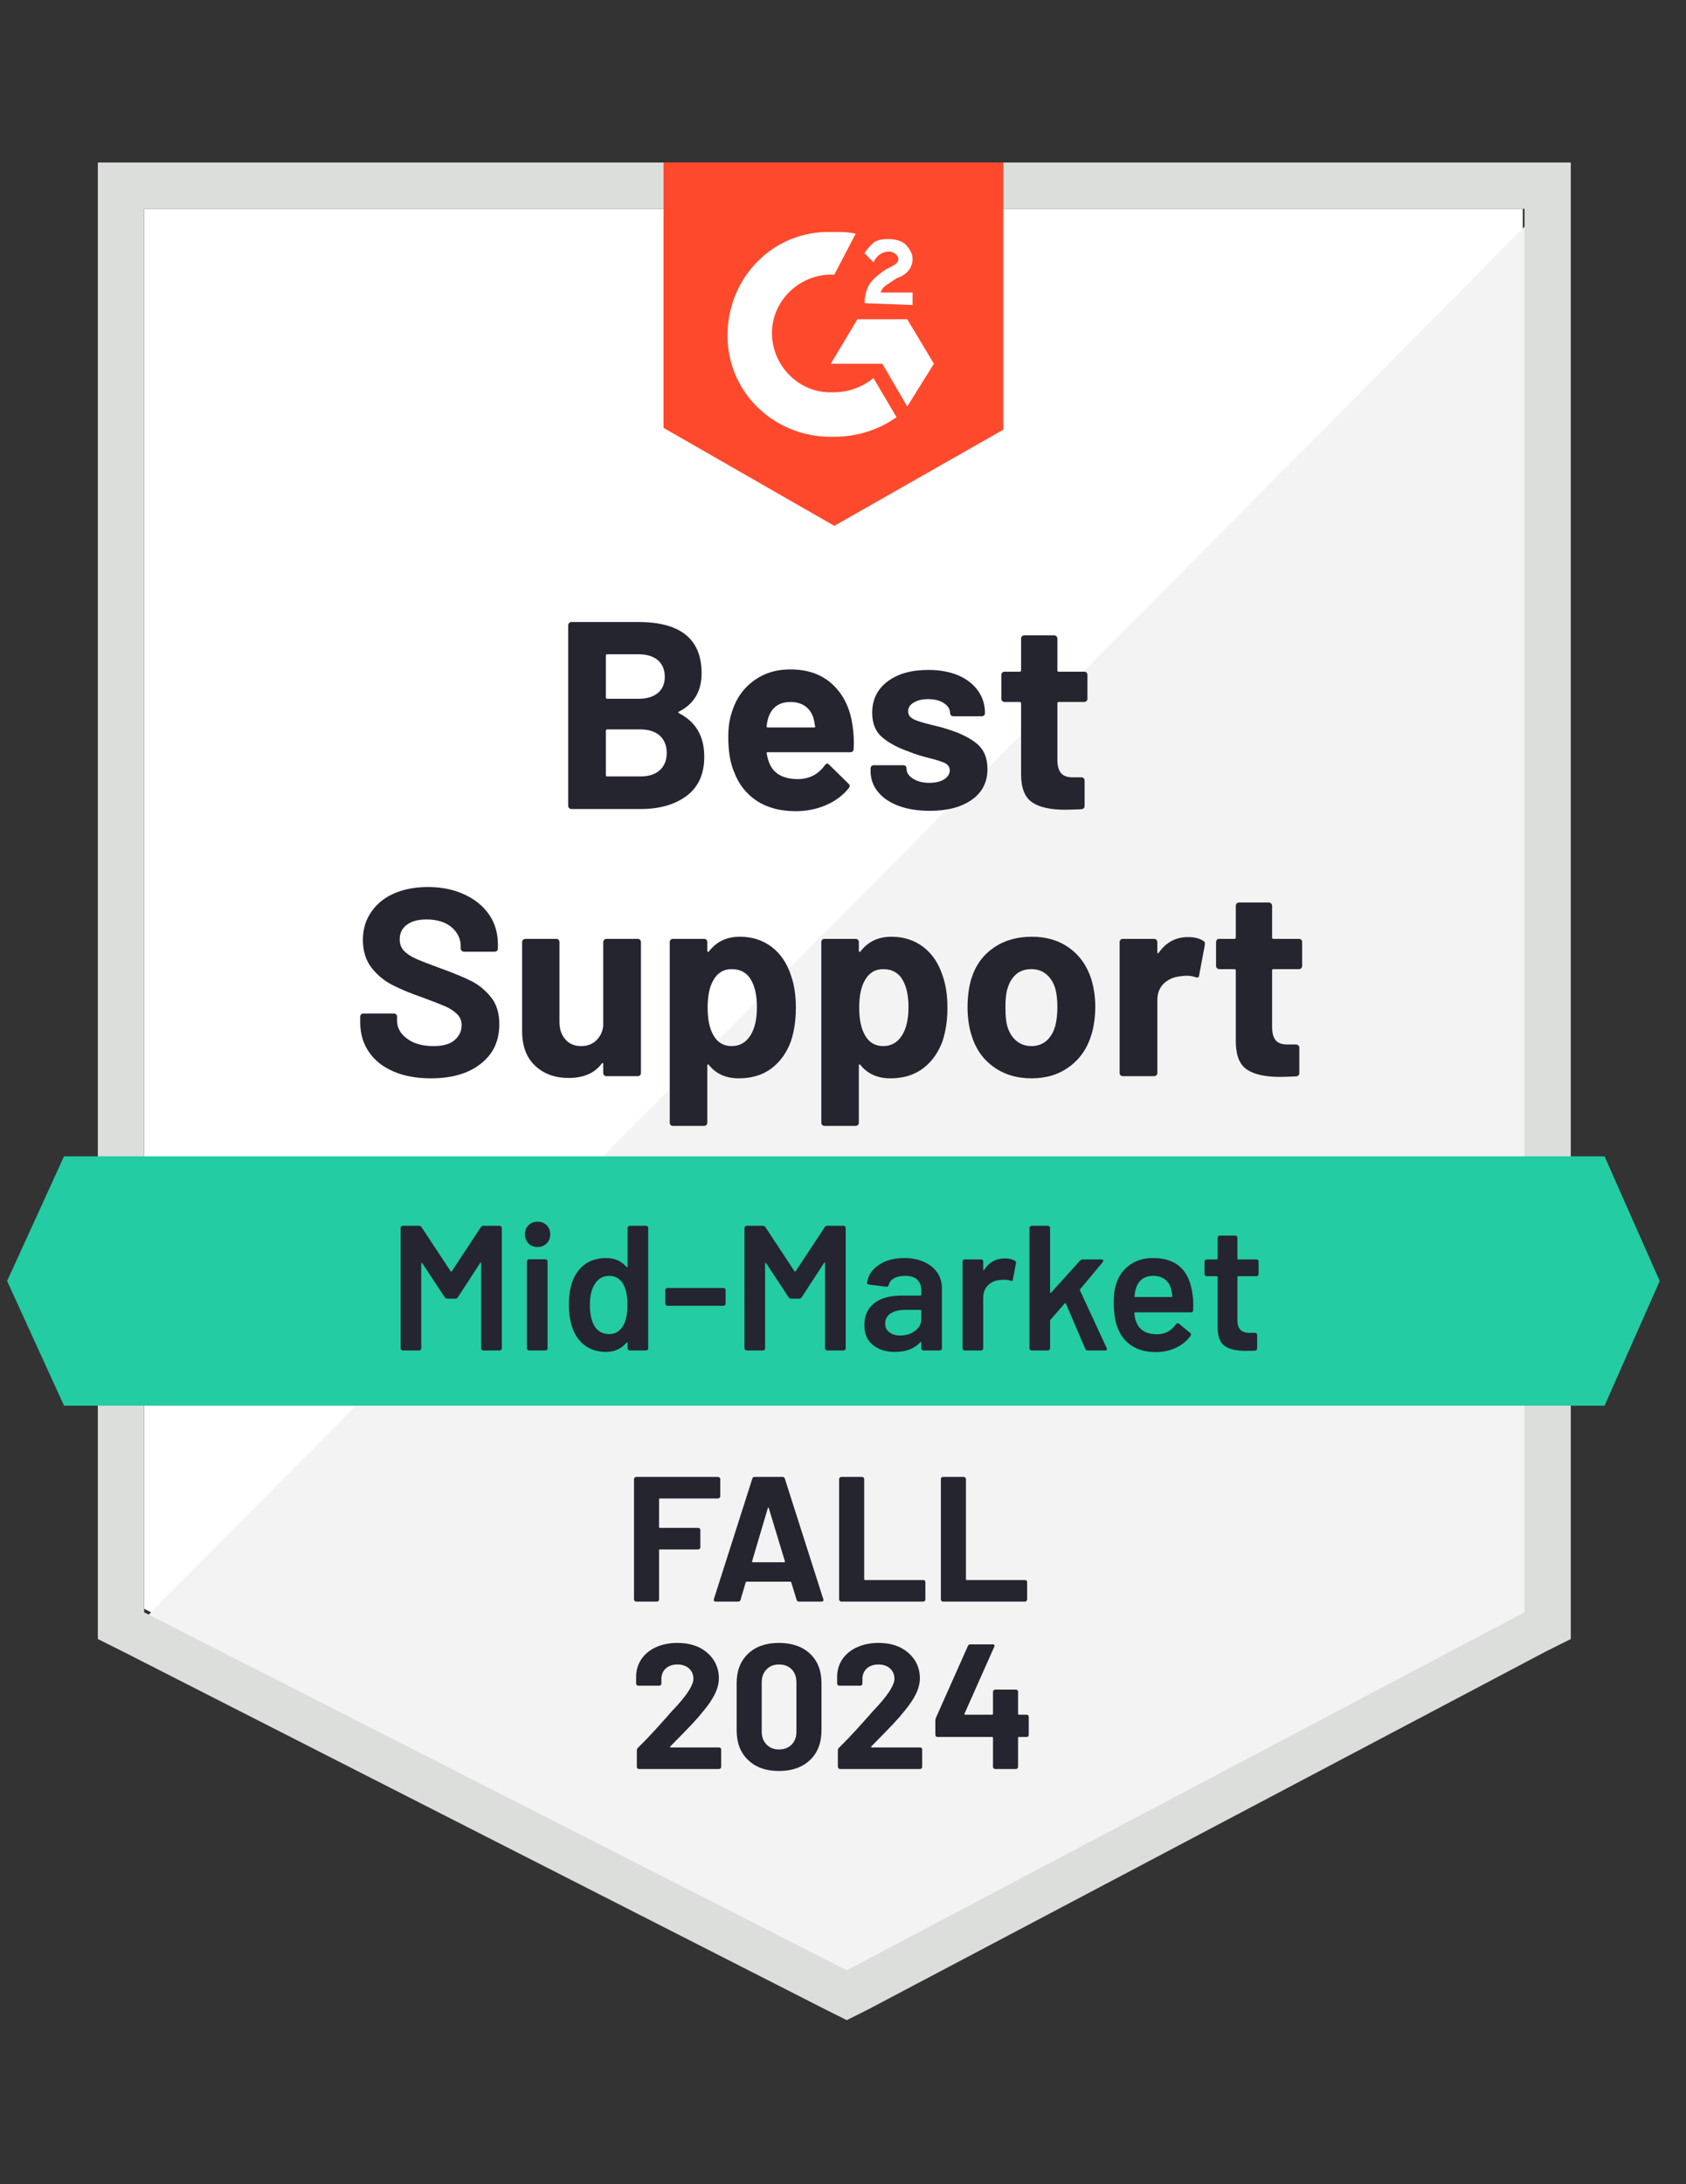
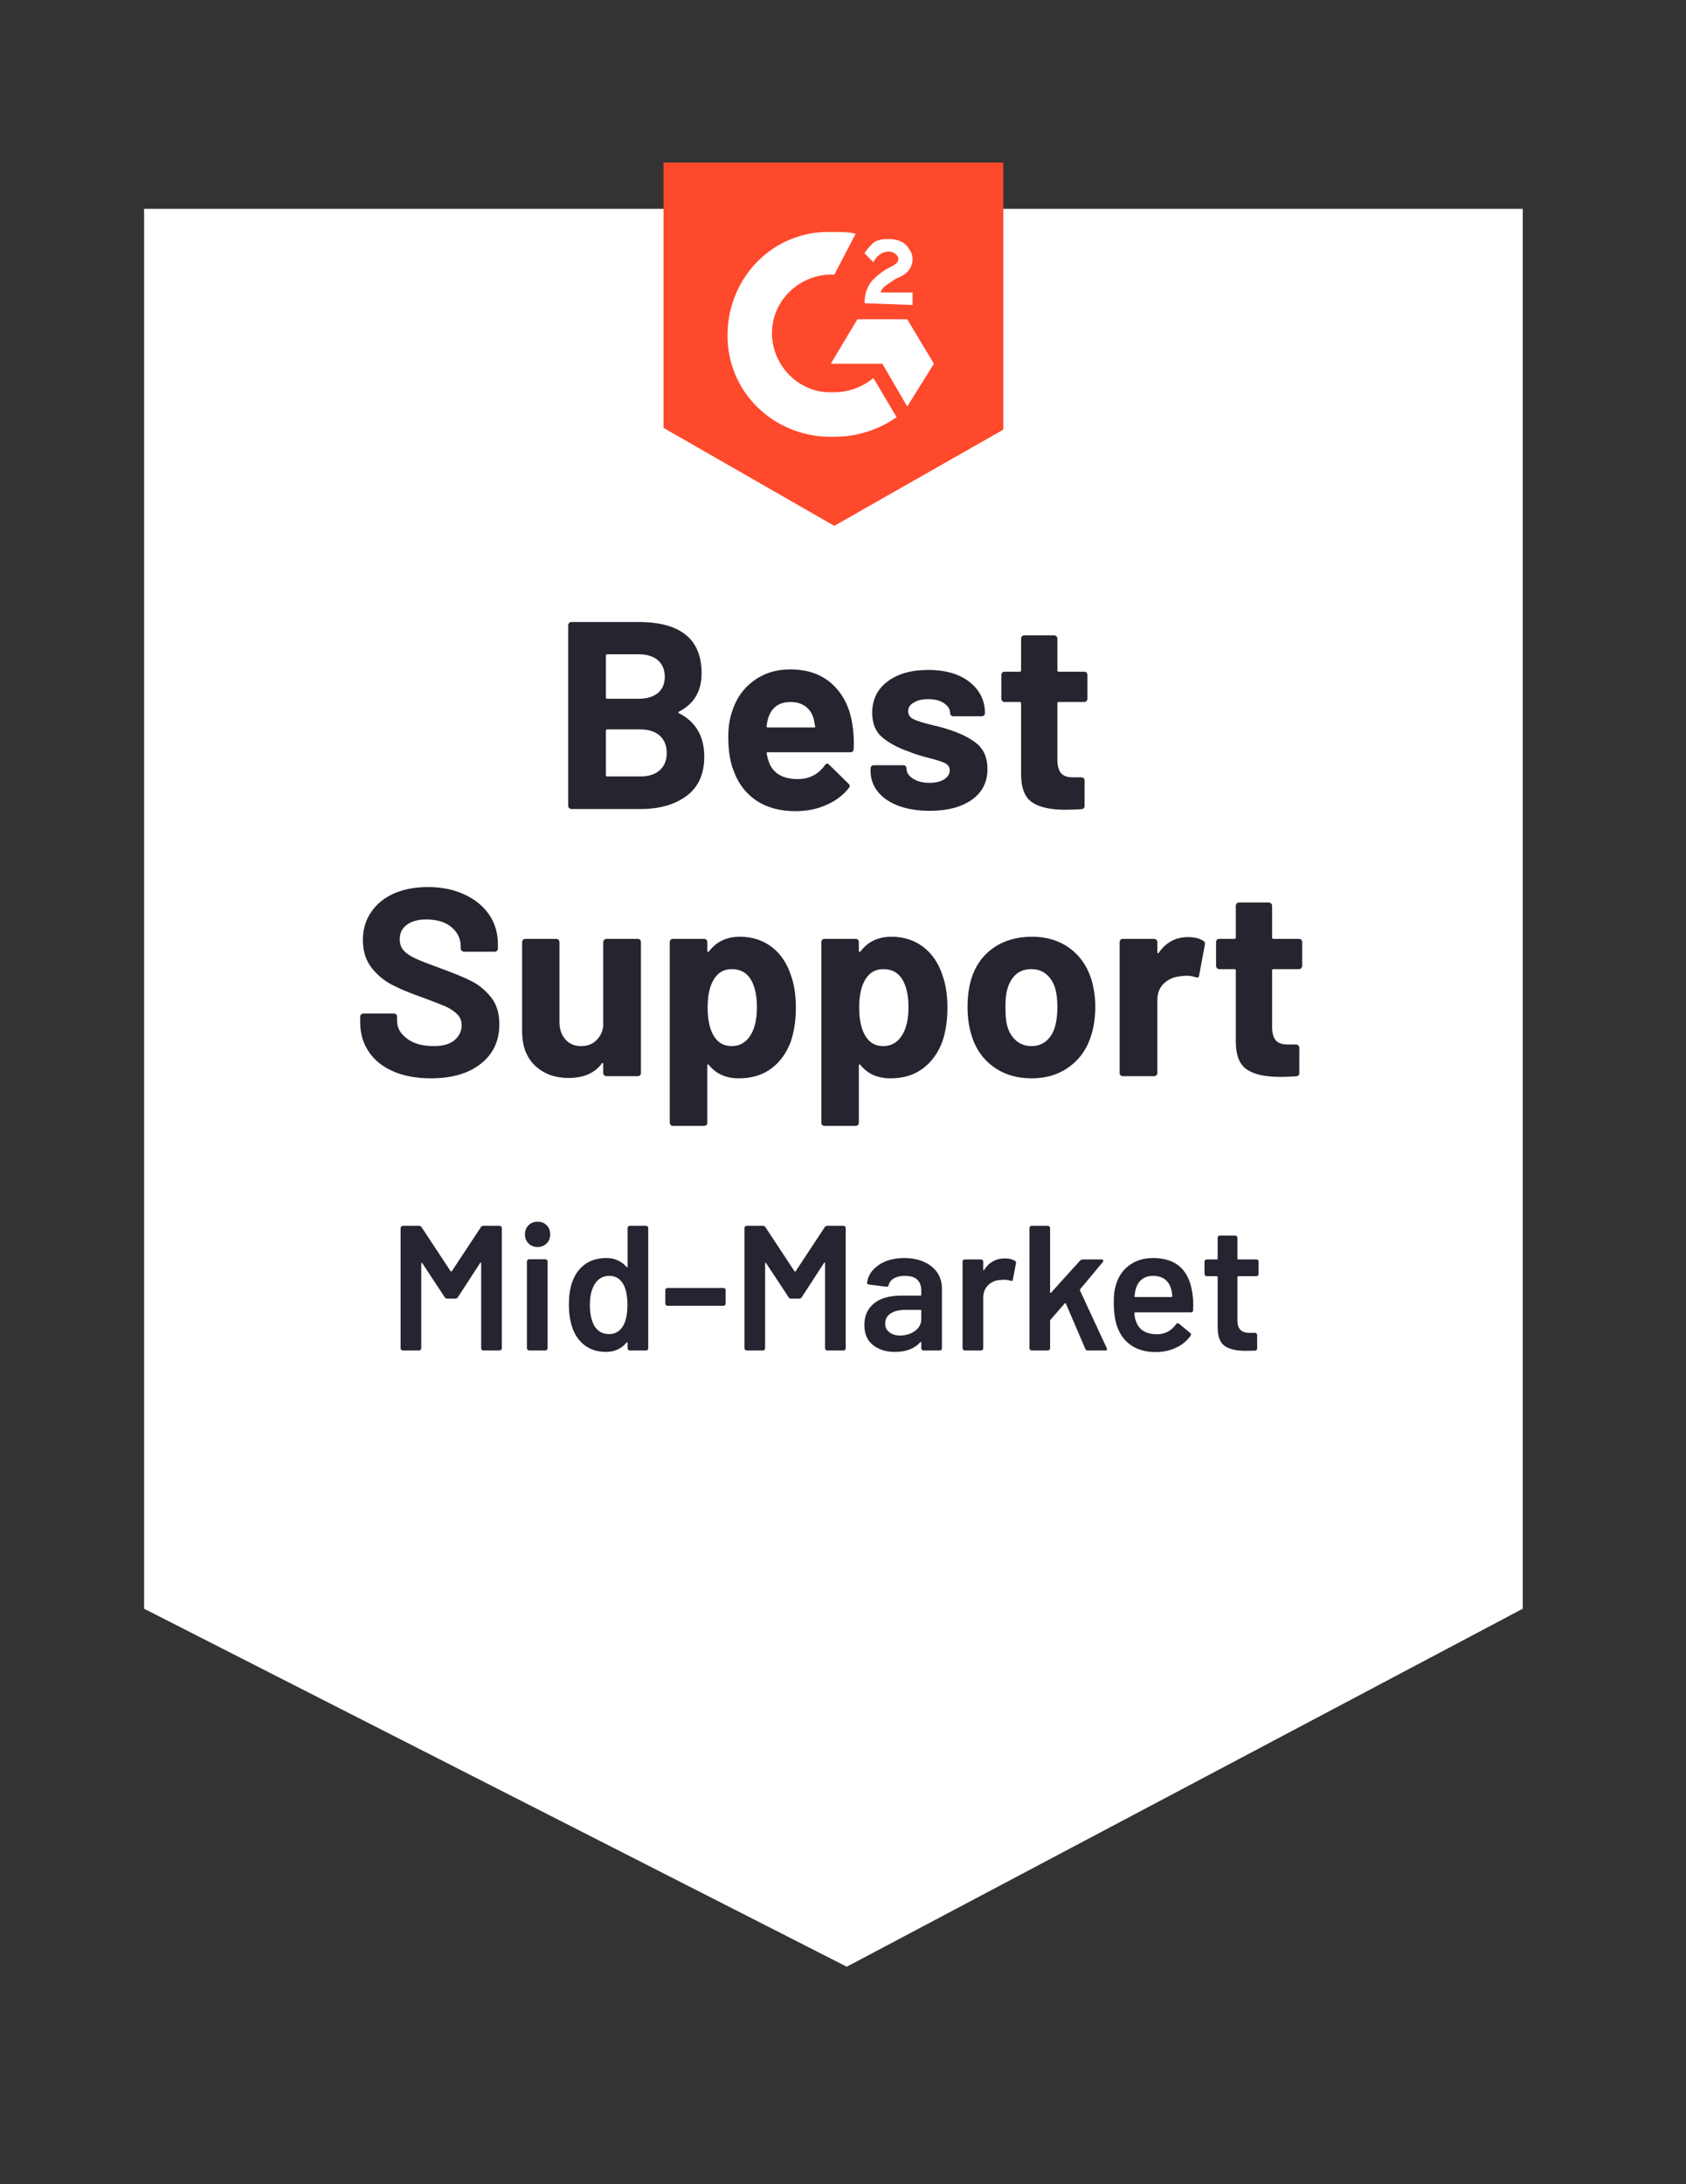
<svg xmlns="http://www.w3.org/2000/svg" width="105" height="136" viewBox="0 0 105 136" fill="none">
  <rect x="0" y="0" width="105" height="136" fill="#333333" stroke="none" />
  <path d="M8.974 100.174L52.734 122.466L94.833 100.174V13.003H8.974V100.174Z" fill="white" />
-   <path d="M95.719 13.335L8.087 101.727L53.509 124.241L95.719 102.614V13.335Z" fill="#F2F3F2" />
-   <path d="M6.093 42.06V102.06L7.644 102.836L51.404 125.128L52.734 125.793L54.063 125.128L96.273 102.836L97.824 102.06V10.119H6.093V42.06ZM8.973 100.396V13.003H94.943V100.396L52.734 122.688L8.973 100.396Z" fill="#DCDEDC" />
  <path d="M51.958 14.444C52.401 14.444 52.844 14.444 53.288 14.555L51.958 17.106C49.964 16.995 48.191 18.548 48.081 20.544C47.97 22.541 49.521 24.315 51.515 24.426H51.958C52.844 24.426 53.731 24.093 54.395 23.539L55.836 25.979C54.728 26.755 53.398 27.198 51.958 27.198C48.413 27.309 45.422 24.648 45.311 21.099C45.2 17.55 47.859 14.555 51.404 14.444H51.958ZM56.5 19.879L58.162 22.651L56.5 25.313L54.949 22.651H51.737L53.398 19.879H56.5ZM53.842 18.881C53.842 18.437 53.952 17.993 54.174 17.661C54.395 17.328 54.839 16.995 55.171 16.773L55.392 16.663C55.836 16.441 55.946 16.33 55.946 16.108C55.946 15.886 55.614 15.664 55.392 15.664C54.949 15.664 54.617 15.886 54.395 16.33L53.842 15.775C53.952 15.553 54.174 15.332 54.395 15.11C54.728 14.888 55.06 14.888 55.392 14.888C55.725 14.888 56.168 14.999 56.39 15.221C56.611 15.443 56.833 15.775 56.833 16.108C56.833 16.663 56.5 17.106 55.836 17.328L55.503 17.55C55.171 17.772 54.949 17.883 54.839 18.215H56.833V18.992L53.842 18.881ZM51.958 32.744L62.483 26.755V10.119H41.323V26.644L51.958 32.744Z" fill="#FF492C" />
-   <path d="M99.928 72.004H3.988L0.443 79.767L3.988 87.531H99.928L103.363 79.767L99.928 72.004Z" fill="#23CCA2" />
  <path d="M26.832 67.147C25.946 67.147 25.174 67.006 24.517 66.725C23.845 66.437 23.331 66.03 22.977 65.505C22.615 64.98 22.434 64.37 22.434 63.675V63.309C22.434 63.25 22.452 63.202 22.489 63.165C22.534 63.128 22.582 63.11 22.633 63.11H24.528C24.579 63.11 24.628 63.128 24.672 63.165C24.709 63.202 24.727 63.25 24.727 63.309V63.553C24.727 63.997 24.934 64.37 25.348 64.673C25.754 64.984 26.308 65.139 27.009 65.139C27.593 65.139 28.029 65.013 28.317 64.762C28.605 64.511 28.749 64.204 28.749 63.842C28.749 63.568 28.66 63.343 28.483 63.165C28.306 62.98 28.066 62.818 27.763 62.677C27.453 62.544 26.969 62.355 26.311 62.111C25.566 61.853 24.934 61.59 24.417 61.324C23.907 61.058 23.475 60.696 23.121 60.237C22.774 59.779 22.6 59.209 22.6 58.529C22.6 57.864 22.774 57.283 23.121 56.788C23.461 56.285 23.933 55.901 24.539 55.635C25.152 55.368 25.857 55.235 26.655 55.235C27.497 55.235 28.247 55.387 28.904 55.69C29.561 55.986 30.078 56.404 30.455 56.943C30.824 57.476 31.009 58.1 31.009 58.818V59.062C31.009 59.121 30.99 59.169 30.953 59.206C30.909 59.243 30.861 59.261 30.809 59.261H28.904C28.845 59.261 28.797 59.243 28.76 59.206C28.715 59.169 28.693 59.121 28.693 59.062V58.928C28.693 58.463 28.505 58.067 28.128 57.742C27.744 57.416 27.22 57.254 26.555 57.254C26.031 57.254 25.625 57.365 25.337 57.587C25.041 57.801 24.893 58.104 24.893 58.496C24.893 58.777 24.978 59.01 25.148 59.195C25.326 59.387 25.58 59.557 25.913 59.705C26.252 59.853 26.777 60.056 27.486 60.315C28.276 60.603 28.893 60.858 29.336 61.08C29.786 61.302 30.193 61.631 30.555 62.067C30.916 62.503 31.097 63.073 31.097 63.775C31.097 64.818 30.713 65.638 29.945 66.237C29.184 66.843 28.147 67.147 26.832 67.147ZM37.567 58.662C37.567 58.611 37.59 58.562 37.634 58.518C37.671 58.481 37.715 58.463 37.767 58.463H39.717C39.768 58.463 39.816 58.481 39.861 58.518C39.898 58.562 39.916 58.611 39.916 58.662V66.814C39.916 66.873 39.898 66.921 39.861 66.958C39.816 66.995 39.768 67.013 39.717 67.013H37.767C37.715 67.013 37.671 66.995 37.634 66.958C37.59 66.921 37.567 66.873 37.567 66.814V66.248C37.567 66.219 37.556 66.2 37.534 66.193C37.512 66.185 37.49 66.2 37.468 66.237C37.025 66.829 36.338 67.124 35.407 67.124C34.565 67.124 33.874 66.873 33.335 66.37C32.789 65.86 32.516 65.143 32.516 64.219V58.662C32.516 58.611 32.538 58.562 32.582 58.518C32.619 58.481 32.663 58.463 32.715 58.463H34.643C34.702 58.463 34.75 58.481 34.787 58.518C34.824 58.562 34.842 58.611 34.842 58.662V63.642C34.842 64.086 34.964 64.444 35.208 64.718C35.444 64.999 35.773 65.139 36.194 65.139C36.57 65.139 36.88 65.025 37.124 64.795C37.368 64.566 37.516 64.27 37.567 63.908V58.662ZM49.266 60.758C49.466 61.32 49.565 61.986 49.565 62.755C49.565 63.524 49.462 64.219 49.255 64.84C48.997 65.549 48.594 66.112 48.048 66.525C47.501 66.94 46.822 67.147 46.009 67.147C45.212 67.147 44.591 66.869 44.148 66.315C44.126 66.285 44.104 66.274 44.081 66.281C44.059 66.289 44.048 66.311 44.048 66.348V69.908C44.048 69.967 44.03 70.015 43.993 70.052C43.956 70.089 43.908 70.108 43.849 70.108H41.91C41.851 70.108 41.803 70.089 41.766 70.052C41.729 70.015 41.711 69.967 41.711 69.908V58.662C41.711 58.611 41.729 58.562 41.766 58.518C41.803 58.481 41.851 58.463 41.91 58.463H43.849C43.908 58.463 43.956 58.481 43.993 58.518C44.03 58.562 44.048 58.611 44.048 58.662V59.206C44.048 59.243 44.059 59.265 44.081 59.272C44.104 59.28 44.126 59.272 44.148 59.25C44.613 58.636 45.256 58.33 46.076 58.33C46.844 58.33 47.508 58.544 48.07 58.973C48.624 59.402 49.023 59.997 49.266 60.758ZM46.729 64.485C47.003 64.056 47.139 63.468 47.139 62.721C47.139 62.026 47.025 61.472 46.796 61.058C46.537 60.585 46.127 60.348 45.566 60.348C45.056 60.348 44.672 60.585 44.414 61.058C44.185 61.457 44.07 62.019 44.07 62.744C44.07 63.483 44.192 64.06 44.436 64.474C44.687 64.917 45.064 65.139 45.566 65.139C46.061 65.139 46.449 64.921 46.729 64.485ZM58.705 60.758C58.905 61.32 59.004 61.986 59.004 62.755C59.004 63.524 58.901 64.219 58.694 64.84C58.436 65.549 58.033 66.112 57.487 66.525C56.94 66.94 56.261 67.147 55.448 67.147C54.651 67.147 54.03 66.869 53.587 66.315C53.565 66.285 53.543 66.274 53.52 66.281C53.498 66.289 53.487 66.311 53.487 66.348V69.908C53.487 69.967 53.469 70.015 53.432 70.052C53.395 70.089 53.347 70.108 53.288 70.108H51.349C51.29 70.108 51.242 70.089 51.205 70.052C51.168 70.015 51.15 69.967 51.15 69.908V58.662C51.15 58.611 51.168 58.562 51.205 58.518C51.242 58.481 51.29 58.463 51.349 58.463H53.288C53.347 58.463 53.395 58.481 53.432 58.518C53.469 58.562 53.487 58.611 53.487 58.662V59.206C53.487 59.243 53.498 59.265 53.52 59.272C53.543 59.28 53.565 59.272 53.587 59.25C54.052 58.636 54.695 58.33 55.515 58.33C56.283 58.33 56.947 58.544 57.509 58.973C58.063 59.402 58.462 59.997 58.705 60.758ZM56.168 64.485C56.441 64.056 56.578 63.468 56.578 62.721C56.578 62.026 56.464 61.472 56.235 61.058C55.976 60.585 55.566 60.348 55.005 60.348C54.495 60.348 54.111 60.585 53.853 61.058C53.624 61.457 53.509 62.019 53.509 62.744C53.509 63.483 53.631 64.06 53.875 64.474C54.126 64.917 54.503 65.139 55.005 65.139C55.5 65.139 55.888 64.921 56.168 64.485ZM64.245 67.147C63.314 67.147 62.516 66.903 61.852 66.415C61.187 65.927 60.733 65.261 60.489 64.418C60.334 63.901 60.256 63.335 60.256 62.721C60.256 62.071 60.334 61.483 60.489 60.958C60.74 60.137 61.198 59.494 61.863 59.028C62.527 58.562 63.329 58.33 64.267 58.33C65.168 58.33 65.94 58.559 66.582 59.017C67.232 59.483 67.69 60.126 67.956 60.947C68.126 61.502 68.211 62.082 68.211 62.688C68.211 63.287 68.137 63.849 67.989 64.374C67.738 65.239 67.284 65.915 66.626 66.403C65.969 66.899 65.175 67.147 64.245 67.147ZM64.245 65.139C64.606 65.139 64.917 65.028 65.175 64.806C65.426 64.585 65.607 64.278 65.718 63.886C65.807 63.531 65.851 63.143 65.851 62.721C65.851 62.256 65.807 61.864 65.718 61.546C65.6 61.169 65.412 60.873 65.153 60.659C64.902 60.452 64.595 60.348 64.234 60.348C63.849 60.348 63.535 60.452 63.292 60.659C63.041 60.873 62.86 61.169 62.749 61.546C62.66 61.805 62.616 62.197 62.616 62.721C62.616 63.224 62.653 63.612 62.727 63.886C62.838 64.278 63.026 64.585 63.292 64.806C63.55 65.028 63.868 65.139 64.245 65.139ZM73.983 58.352C74.381 58.352 74.699 58.429 74.935 58.585C75.024 58.629 75.057 58.71 75.035 58.829L74.681 60.725C74.673 60.858 74.596 60.899 74.448 60.847C74.285 60.788 74.093 60.758 73.872 60.758C73.776 60.758 73.654 60.77 73.506 60.792C73.107 60.829 72.768 60.977 72.487 61.235C72.214 61.494 72.077 61.842 72.077 62.278V66.814C72.077 66.873 72.055 66.921 72.011 66.958C71.974 66.995 71.929 67.013 71.878 67.013H69.928C69.876 67.013 69.828 66.995 69.784 66.958C69.747 66.921 69.728 66.873 69.728 66.814V58.662C69.728 58.611 69.747 58.562 69.784 58.518C69.828 58.481 69.876 58.463 69.928 58.463H71.878C71.929 58.463 71.974 58.481 72.011 58.518C72.055 58.562 72.077 58.611 72.077 58.662V59.294C72.077 59.324 72.088 59.346 72.11 59.361C72.132 59.376 72.147 59.368 72.155 59.339C72.613 58.681 73.222 58.352 73.983 58.352ZM81.095 60.148C81.095 60.2 81.077 60.245 81.04 60.282C81.003 60.326 80.955 60.348 80.896 60.348H79.3C79.249 60.348 79.223 60.374 79.223 60.426V63.953C79.223 64.315 79.297 64.588 79.444 64.773C79.592 64.951 79.832 65.039 80.165 65.039H80.718C80.77 65.039 80.814 65.058 80.851 65.095C80.896 65.132 80.918 65.18 80.918 65.239V66.814C80.918 66.94 80.851 67.01 80.718 67.025C80.253 67.047 79.921 67.058 79.721 67.058C78.798 67.058 78.111 66.906 77.661 66.603C77.203 66.3 76.97 65.727 76.963 64.884V60.426C76.963 60.374 76.933 60.348 76.874 60.348H75.932C75.873 60.348 75.825 60.326 75.788 60.282C75.751 60.245 75.733 60.2 75.733 60.148V58.662C75.733 58.611 75.751 58.562 75.788 58.518C75.825 58.481 75.873 58.463 75.932 58.463H76.874C76.933 58.463 76.963 58.433 76.963 58.374V56.4C76.963 56.348 76.981 56.3 77.018 56.256C77.055 56.219 77.103 56.2 77.162 56.2H79.023C79.075 56.2 79.119 56.219 79.156 56.256C79.201 56.3 79.223 56.348 79.223 56.4V58.374C79.223 58.433 79.249 58.463 79.3 58.463H80.896C80.955 58.463 81.003 58.481 81.04 58.518C81.077 58.562 81.095 58.611 81.095 58.662V60.148ZM42.287 44.311C42.22 44.341 42.22 44.374 42.287 44.411C43.336 44.951 43.86 45.853 43.86 47.117C43.86 48.197 43.494 49.01 42.763 49.557C42.032 50.104 41.075 50.378 39.894 50.378H35.584C35.532 50.378 35.488 50.359 35.451 50.322C35.407 50.285 35.385 50.237 35.385 50.178V38.932C35.385 38.88 35.407 38.833 35.451 38.788C35.488 38.751 35.532 38.733 35.584 38.733H39.761C42.383 38.733 43.694 39.797 43.694 41.927C43.694 43.036 43.225 43.831 42.287 44.311ZM37.811 40.74C37.759 40.74 37.733 40.77 37.733 40.829V43.424C37.733 43.483 37.759 43.513 37.811 43.513H39.761C40.278 43.513 40.684 43.391 40.98 43.147C41.26 42.903 41.401 42.57 41.401 42.148C41.401 41.712 41.26 41.368 40.98 41.117C40.684 40.866 40.278 40.74 39.761 40.74H37.811ZM39.894 48.348C40.403 48.348 40.802 48.219 41.09 47.96C41.378 47.701 41.522 47.343 41.522 46.884C41.522 46.433 41.378 46.075 41.09 45.808C40.802 45.55 40.396 45.42 39.872 45.42H37.811C37.759 45.42 37.733 45.45 37.733 45.509V48.259C37.733 48.319 37.759 48.348 37.811 48.348H39.894ZM53.099 45.221C53.166 45.642 53.188 46.112 53.166 46.629C53.159 46.77 53.088 46.84 52.956 46.84H47.815C47.748 46.84 47.726 46.866 47.748 46.917C47.785 47.139 47.848 47.361 47.937 47.583C48.225 48.204 48.812 48.514 49.698 48.514C50.407 48.507 50.965 48.219 51.371 47.649C51.416 47.583 51.467 47.55 51.526 47.55C51.556 47.55 51.593 47.572 51.637 47.616L52.834 48.792C52.893 48.851 52.922 48.903 52.922 48.947C52.922 48.969 52.9 49.014 52.856 49.08C52.486 49.538 52.014 49.89 51.438 50.134C50.869 50.385 50.237 50.511 49.543 50.511C48.59 50.511 47.785 50.296 47.128 49.868C46.471 49.431 45.998 48.825 45.71 48.049C45.474 47.494 45.355 46.77 45.355 45.875C45.355 45.261 45.441 44.721 45.61 44.256C45.861 43.472 46.308 42.847 46.951 42.381C47.586 41.916 48.339 41.683 49.211 41.683C50.319 41.683 51.209 42.004 51.881 42.648C52.553 43.291 52.959 44.148 53.099 45.221ZM49.233 43.712C48.531 43.712 48.07 44.038 47.848 44.688C47.804 44.836 47.767 45.014 47.737 45.221C47.737 45.272 47.763 45.298 47.815 45.298H50.695C50.762 45.298 50.784 45.272 50.762 45.221C50.703 44.903 50.673 44.747 50.673 44.755C50.577 44.422 50.404 44.163 50.153 43.978C49.901 43.801 49.595 43.712 49.233 43.712ZM57.908 50.489C57.162 50.489 56.512 50.385 55.958 50.178C55.404 49.971 54.975 49.679 54.673 49.302C54.37 48.925 54.218 48.496 54.218 48.015V47.849C54.218 47.797 54.237 47.749 54.274 47.705C54.311 47.668 54.359 47.649 54.418 47.649H56.257C56.316 47.649 56.364 47.668 56.401 47.705C56.438 47.749 56.456 47.797 56.456 47.849V47.86C56.456 48.112 56.593 48.322 56.866 48.492C57.139 48.662 57.479 48.747 57.885 48.747C58.262 48.747 58.569 48.673 58.805 48.526C59.034 48.37 59.148 48.185 59.148 47.971C59.148 47.771 59.049 47.62 58.849 47.516C58.65 47.42 58.325 47.317 57.874 47.206C57.35 47.073 56.94 46.943 56.645 46.818C55.936 46.574 55.371 46.274 54.95 45.919C54.529 45.564 54.318 45.054 54.318 44.389C54.318 43.568 54.636 42.917 55.271 42.437C55.906 41.956 56.752 41.716 57.808 41.716C58.517 41.716 59.137 41.827 59.669 42.049C60.201 42.278 60.614 42.6 60.91 43.014C61.198 43.42 61.342 43.886 61.342 44.411C61.342 44.463 61.324 44.507 61.286 44.544C61.25 44.581 61.202 44.6 61.142 44.6H59.37C59.311 44.6 59.263 44.581 59.226 44.544C59.189 44.507 59.17 44.463 59.17 44.411C59.17 44.167 59.045 43.96 58.794 43.79C58.543 43.62 58.214 43.535 57.808 43.535C57.439 43.535 57.139 43.605 56.91 43.746C56.674 43.879 56.556 44.06 56.556 44.289C56.556 44.511 56.67 44.677 56.899 44.788C57.128 44.899 57.509 45.017 58.041 45.143C58.159 45.173 58.295 45.206 58.45 45.243C58.605 45.28 58.772 45.328 58.949 45.387C59.739 45.624 60.36 45.923 60.81 46.285C61.268 46.655 61.497 47.187 61.497 47.882C61.497 48.703 61.172 49.343 60.522 49.801C59.872 50.259 59.001 50.489 57.908 50.489ZM67.723 43.513C67.723 43.564 67.705 43.609 67.668 43.646C67.631 43.69 67.583 43.712 67.524 43.712H65.928C65.877 43.712 65.851 43.738 65.851 43.79V47.317C65.851 47.679 65.925 47.953 66.073 48.137C66.22 48.315 66.464 48.404 66.804 48.404H67.347C67.398 48.404 67.446 48.422 67.491 48.459C67.528 48.496 67.546 48.544 67.546 48.603V50.178C67.546 50.304 67.48 50.374 67.347 50.389C66.881 50.411 66.549 50.422 66.35 50.422C65.426 50.422 64.739 50.27 64.289 49.967C63.831 49.664 63.598 49.091 63.591 48.248V43.79C63.591 43.738 63.561 43.712 63.502 43.712H62.561C62.502 43.712 62.453 43.69 62.417 43.646C62.38 43.609 62.361 43.564 62.361 43.513V42.027C62.361 41.975 62.38 41.927 62.417 41.882C62.453 41.845 62.502 41.827 62.561 41.827H63.502C63.561 41.827 63.591 41.797 63.591 41.738V39.764C63.591 39.712 63.609 39.664 63.646 39.62C63.683 39.583 63.731 39.565 63.79 39.565H65.651C65.703 39.565 65.751 39.583 65.796 39.62C65.832 39.664 65.851 39.712 65.851 39.764V41.738C65.851 41.797 65.877 41.827 65.928 41.827H67.524C67.583 41.827 67.631 41.845 67.668 41.882C67.705 41.927 67.723 41.975 67.723 42.027V43.513Z" fill="#252530" />
  <path d="M29.945 76.418C29.982 76.359 30.034 76.329 30.1 76.329H31.12C31.157 76.329 31.186 76.344 31.208 76.374C31.238 76.396 31.253 76.426 31.253 76.463V83.96C31.253 83.997 31.238 84.026 31.208 84.049C31.186 84.078 31.157 84.093 31.12 84.093H30.1C30.063 84.093 30.03 84.078 30.001 84.049C29.979 84.026 29.967 83.997 29.967 83.96V78.67C29.967 78.647 29.96 78.633 29.945 78.625C29.923 78.618 29.908 78.625 29.901 78.647L28.516 80.777C28.479 80.836 28.427 80.866 28.361 80.866H27.851C27.785 80.866 27.733 80.836 27.696 80.777L26.3 78.659C26.293 78.636 26.282 78.629 26.267 78.636C26.245 78.644 26.234 78.659 26.234 78.681V83.96C26.234 83.997 26.219 84.026 26.19 84.049C26.167 84.078 26.138 84.093 26.101 84.093H25.082C25.045 84.093 25.015 84.078 24.993 84.049C24.964 84.026 24.949 83.997 24.949 83.96V76.463C24.949 76.426 24.964 76.396 24.993 76.374C25.015 76.344 25.045 76.329 25.082 76.329H26.101C26.167 76.329 26.219 76.359 26.256 76.418L28.062 79.158C28.077 79.172 28.091 79.18 28.106 79.18C28.121 79.18 28.132 79.172 28.139 79.158L29.945 76.418ZM33.479 77.649C33.25 77.649 33.062 77.575 32.914 77.427C32.767 77.28 32.693 77.091 32.693 76.862C32.693 76.633 32.767 76.444 32.914 76.296C33.062 76.148 33.25 76.075 33.479 76.075C33.708 76.075 33.897 76.148 34.044 76.296C34.192 76.444 34.266 76.633 34.266 76.862C34.266 77.091 34.192 77.28 34.044 77.427C33.897 77.575 33.708 77.649 33.479 77.649ZM32.947 84.093C32.911 84.093 32.881 84.078 32.859 84.049C32.829 84.026 32.815 83.997 32.815 83.96V78.548C32.815 78.511 32.829 78.481 32.859 78.459C32.881 78.429 32.911 78.415 32.947 78.415H33.967C34.004 78.415 34.037 78.429 34.066 78.459C34.089 78.481 34.1 78.511 34.1 78.548V83.96C34.1 83.997 34.089 84.026 34.066 84.049C34.037 84.078 34.004 84.093 33.967 84.093H32.947ZM39.085 76.463C39.085 76.426 39.1 76.396 39.129 76.374C39.151 76.344 39.181 76.329 39.218 76.329H40.237C40.274 76.329 40.307 76.344 40.337 76.374C40.359 76.396 40.37 76.426 40.37 76.463V83.96C40.37 83.997 40.359 84.026 40.337 84.049C40.307 84.078 40.274 84.093 40.237 84.093H39.218C39.181 84.093 39.151 84.078 39.129 84.049C39.1 84.026 39.085 83.997 39.085 83.96V83.627C39.085 83.605 39.078 83.59 39.063 83.583C39.048 83.575 39.033 83.583 39.019 83.605C38.694 83.989 38.269 84.182 37.745 84.182C37.22 84.182 36.777 84.045 36.415 83.771C36.053 83.498 35.791 83.117 35.629 82.629C35.496 82.215 35.429 81.753 35.429 81.243C35.429 80.718 35.492 80.267 35.617 79.89C35.78 79.402 36.042 79.021 36.404 78.747C36.766 78.474 37.22 78.337 37.767 78.337C38.276 78.337 38.694 78.522 39.019 78.891C39.033 78.906 39.048 78.914 39.063 78.914C39.078 78.906 39.085 78.891 39.085 78.869V76.463ZM38.819 82.54C38.989 82.237 39.074 81.808 39.074 81.254C39.074 80.677 38.982 80.237 38.797 79.934C38.598 79.609 38.317 79.446 37.955 79.446C37.578 79.446 37.283 79.601 37.069 79.912C36.847 80.237 36.736 80.688 36.736 81.265C36.736 81.782 36.825 82.207 37.002 82.54C37.209 82.895 37.523 83.073 37.944 83.073C38.321 83.073 38.612 82.895 38.819 82.54ZM41.567 81.309C41.53 81.309 41.5 81.298 41.478 81.276C41.449 81.246 41.434 81.213 41.434 81.176V80.333C41.434 80.296 41.449 80.263 41.478 80.233C41.5 80.211 41.53 80.2 41.567 80.2H45.056C45.093 80.2 45.123 80.211 45.145 80.233C45.175 80.263 45.189 80.296 45.189 80.333V81.176C45.189 81.213 45.175 81.246 45.145 81.276C45.123 81.298 45.093 81.309 45.056 81.309H41.567ZM51.36 76.418C51.397 76.359 51.449 76.329 51.515 76.329H52.535C52.571 76.329 52.605 76.344 52.634 76.374C52.656 76.396 52.667 76.426 52.667 76.463V83.96C52.667 83.997 52.656 84.026 52.634 84.049C52.605 84.078 52.571 84.093 52.535 84.093H51.515C51.478 84.093 51.449 84.078 51.427 84.049C51.397 84.026 51.382 83.997 51.382 83.96V78.67C51.382 78.647 51.375 78.633 51.36 78.625C51.338 78.618 51.323 78.625 51.316 78.647L49.931 80.777C49.894 80.836 49.842 80.866 49.776 80.866H49.266C49.2 80.866 49.148 80.836 49.111 80.777L47.715 78.659C47.708 78.636 47.697 78.629 47.682 78.636C47.66 78.644 47.649 78.659 47.649 78.681V83.96C47.649 83.997 47.638 84.026 47.616 84.049C47.586 84.078 47.553 84.093 47.516 84.093H46.497C46.46 84.093 46.43 84.078 46.408 84.049C46.379 84.026 46.364 83.997 46.364 83.96V76.463C46.364 76.426 46.379 76.396 46.408 76.374C46.43 76.344 46.46 76.329 46.497 76.329H47.516C47.582 76.329 47.634 76.359 47.671 76.418L49.477 79.158C49.492 79.172 49.506 79.18 49.521 79.18C49.536 79.18 49.547 79.172 49.554 79.158L51.36 76.418ZM56.323 78.337C56.789 78.337 57.199 78.418 57.553 78.581C57.908 78.744 58.181 78.965 58.373 79.246C58.565 79.535 58.661 79.86 58.661 80.222V83.96C58.661 83.997 58.65 84.026 58.628 84.049C58.598 84.078 58.565 84.093 58.528 84.093H57.509C57.472 84.093 57.442 84.078 57.42 84.049C57.391 84.026 57.376 83.997 57.376 83.96V83.605C57.376 83.583 57.368 83.568 57.354 83.561C57.339 83.561 57.324 83.568 57.309 83.583C56.947 83.982 56.423 84.182 55.736 84.182C55.182 84.182 54.728 84.041 54.373 83.76C54.012 83.479 53.831 83.061 53.831 82.507C53.831 81.93 54.034 81.479 54.44 81.154C54.839 80.836 55.404 80.677 56.135 80.677H57.32C57.357 80.677 57.376 80.659 57.376 80.622V80.355C57.376 80.067 57.291 79.841 57.121 79.679C56.951 79.524 56.696 79.446 56.357 79.446C56.076 79.446 55.851 79.498 55.681 79.601C55.504 79.697 55.393 79.834 55.348 80.012C55.326 80.1 55.275 80.137 55.193 80.123L54.119 79.989C54.082 79.982 54.052 79.971 54.03 79.956C54.001 79.934 53.989 79.908 53.997 79.879C54.056 79.427 54.3 79.058 54.728 78.769C55.149 78.481 55.681 78.337 56.323 78.337ZM56.057 83.161C56.419 83.161 56.73 83.065 56.988 82.873C57.247 82.681 57.376 82.437 57.376 82.141V81.62C57.376 81.583 57.357 81.564 57.32 81.564H56.39C55.998 81.564 55.692 81.638 55.47 81.786C55.241 81.934 55.127 82.145 55.127 82.418C55.127 82.655 55.215 82.836 55.393 82.962C55.563 83.095 55.784 83.161 56.057 83.161ZM62.583 78.359C62.819 78.359 63.026 78.407 63.203 78.503C63.262 78.533 63.284 78.588 63.27 78.67L63.081 79.668C63.074 79.757 63.022 79.782 62.926 79.745C62.815 79.709 62.686 79.69 62.538 79.69C62.442 79.69 62.369 79.694 62.317 79.701C62.007 79.716 61.748 79.823 61.541 80.023C61.334 80.23 61.231 80.496 61.231 80.821V83.96C61.231 83.997 61.22 84.026 61.198 84.049C61.168 84.078 61.135 84.093 61.098 84.093H60.079C60.042 84.093 60.013 84.078 59.99 84.049C59.961 84.026 59.946 83.997 59.946 83.96V78.559C59.946 78.522 59.961 78.489 59.99 78.459C60.013 78.437 60.042 78.426 60.079 78.426H61.098C61.135 78.426 61.168 78.437 61.198 78.459C61.22 78.489 61.231 78.522 61.231 78.559V79.058C61.231 79.087 61.239 79.102 61.253 79.102C61.261 79.11 61.272 79.102 61.286 79.08C61.597 78.599 62.029 78.359 62.583 78.359ZM64.245 84.093C64.208 84.093 64.178 84.078 64.156 84.049C64.126 84.026 64.112 83.997 64.112 83.96V76.463C64.112 76.426 64.126 76.396 64.156 76.374C64.178 76.344 64.208 76.329 64.245 76.329H65.264C65.301 76.329 65.33 76.344 65.352 76.374C65.382 76.396 65.397 76.426 65.397 76.463V80.466C65.397 80.489 65.404 80.503 65.419 80.511C65.434 80.518 65.448 80.511 65.463 80.489L67.258 78.503C67.31 78.451 67.365 78.426 67.424 78.426H68.598C68.672 78.426 68.709 78.451 68.709 78.503C68.709 78.525 68.698 78.555 68.676 78.592L67.269 80.278C67.247 80.3 67.243 80.326 67.258 80.355L68.92 83.938C68.934 83.967 68.942 83.989 68.942 84.004C68.942 84.063 68.901 84.093 68.82 84.093H67.745C67.671 84.093 67.62 84.06 67.59 83.993L66.383 81.176C66.375 81.161 66.361 81.15 66.338 81.143C66.324 81.143 66.312 81.15 66.305 81.165L65.419 82.185C65.404 82.215 65.397 82.241 65.397 82.263V83.96C65.397 83.997 65.382 84.026 65.352 84.049C65.33 84.078 65.301 84.093 65.264 84.093H64.245ZM74.271 80.622C74.3 80.806 74.315 81.013 74.315 81.243L74.304 81.587C74.304 81.675 74.26 81.719 74.171 81.719H70.703C70.666 81.719 70.648 81.738 70.648 81.775C70.67 82.019 70.703 82.185 70.748 82.274C70.925 82.806 71.357 83.076 72.044 83.084C72.546 83.084 72.945 82.877 73.24 82.463C73.27 82.418 73.307 82.396 73.351 82.396C73.381 82.396 73.406 82.407 73.429 82.429L74.115 82.995C74.182 83.047 74.193 83.106 74.149 83.172C73.92 83.498 73.613 83.749 73.229 83.927C72.853 84.104 72.432 84.193 71.966 84.193C71.39 84.193 70.899 84.063 70.493 83.805C70.094 83.546 69.802 83.183 69.618 82.718C69.448 82.318 69.363 81.764 69.363 81.054C69.363 80.625 69.407 80.278 69.496 80.012C69.644 79.494 69.924 79.084 70.338 78.781C70.744 78.485 71.235 78.337 71.811 78.337C73.266 78.337 74.086 79.099 74.271 80.622ZM71.811 79.446C71.538 79.446 71.309 79.516 71.124 79.657C70.947 79.79 70.822 79.978 70.748 80.222C70.703 80.348 70.674 80.511 70.659 80.71C70.644 80.747 70.659 80.766 70.703 80.766H72.952C72.989 80.766 73.008 80.747 73.008 80.71C72.993 80.525 72.971 80.385 72.941 80.289C72.875 80.023 72.746 79.816 72.553 79.668C72.354 79.52 72.107 79.446 71.811 79.446ZM78.381 79.335C78.381 79.372 78.37 79.402 78.348 79.424C78.318 79.453 78.285 79.468 78.248 79.468H77.118C77.081 79.468 77.062 79.487 77.062 79.524V82.196C77.062 82.477 77.125 82.681 77.251 82.806C77.369 82.932 77.561 82.995 77.827 82.995H78.159C78.196 82.995 78.226 83.006 78.248 83.028C78.277 83.058 78.292 83.091 78.292 83.128V83.96C78.292 84.041 78.248 84.089 78.159 84.104L77.583 84.115C77 84.115 76.564 84.015 76.276 83.816C75.988 83.616 75.84 83.239 75.833 82.684V79.524C75.833 79.487 75.814 79.468 75.777 79.468H75.146C75.109 79.468 75.079 79.453 75.057 79.424C75.028 79.402 75.013 79.372 75.013 79.335V78.559C75.013 78.522 75.028 78.489 75.057 78.459C75.079 78.437 75.109 78.426 75.146 78.426H75.777C75.814 78.426 75.833 78.407 75.833 78.37V77.073C75.833 77.036 75.847 77.002 75.877 76.973C75.899 76.951 75.929 76.939 75.966 76.939H76.93C76.966 76.939 76.996 76.951 77.018 76.973C77.048 77.002 77.062 77.036 77.062 77.073V78.37C77.062 78.407 77.081 78.426 77.118 78.426H78.248C78.285 78.426 78.318 78.437 78.348 78.459C78.37 78.489 78.381 78.522 78.381 78.559V79.335Z" fill="#242530" />
-   <path d="M44.857 93.176C44.857 93.213 44.842 93.243 44.813 93.265C44.791 93.294 44.761 93.309 44.724 93.309H41.102C41.065 93.309 41.046 93.328 41.046 93.365V95.084C41.046 95.121 41.065 95.139 41.102 95.139H43.483C43.52 95.139 43.55 95.15 43.572 95.172C43.602 95.202 43.616 95.235 43.616 95.272V96.348C43.616 96.385 43.602 96.418 43.572 96.448C43.55 96.47 43.52 96.481 43.483 96.481H41.102C41.065 96.481 41.046 96.5 41.046 96.537V99.598C41.046 99.635 41.035 99.664 41.013 99.686C40.983 99.716 40.95 99.731 40.913 99.731H39.617C39.58 99.731 39.55 99.716 39.528 99.686C39.499 99.664 39.484 99.635 39.484 99.598V92.1C39.484 92.063 39.499 92.034 39.528 92.012C39.55 91.982 39.58 91.967 39.617 91.967H44.724C44.761 91.967 44.791 91.982 44.813 92.012C44.842 92.034 44.857 92.063 44.857 92.1V93.176ZM49.754 99.731C49.68 99.731 49.632 99.694 49.61 99.62L49.278 98.533C49.263 98.503 49.244 98.489 49.222 98.489H46.497C46.475 98.489 46.456 98.503 46.441 98.533L46.12 99.62C46.098 99.694 46.05 99.731 45.976 99.731H44.569C44.525 99.731 44.492 99.716 44.469 99.686C44.447 99.664 44.444 99.627 44.458 99.575L46.851 92.078C46.873 92.004 46.921 91.967 46.995 91.967H48.735C48.809 91.967 48.856 92.004 48.879 92.078L51.272 99.575C51.279 99.59 51.283 99.609 51.283 99.631C51.283 99.697 51.242 99.731 51.161 99.731H49.754ZM46.84 97.213C46.833 97.257 46.848 97.28 46.885 97.28H48.834C48.879 97.28 48.893 97.257 48.879 97.213L47.882 93.919C47.874 93.89 47.863 93.875 47.848 93.875C47.834 93.882 47.822 93.897 47.815 93.919L46.84 97.213ZM52.391 99.731C52.354 99.731 52.324 99.716 52.302 99.686C52.272 99.664 52.258 99.635 52.258 99.598V92.1C52.258 92.063 52.272 92.034 52.302 92.012C52.324 91.982 52.354 91.967 52.391 91.967H53.687C53.724 91.967 53.757 91.982 53.786 92.012C53.809 92.034 53.82 92.063 53.82 92.1V98.333C53.82 98.37 53.838 98.389 53.875 98.389H57.498C57.535 98.389 57.568 98.4 57.597 98.422C57.62 98.451 57.631 98.485 57.631 98.522V99.598C57.631 99.635 57.62 99.664 57.597 99.686C57.568 99.716 57.535 99.731 57.498 99.731H52.391ZM58.727 99.731C58.691 99.731 58.657 99.716 58.628 99.686C58.606 99.664 58.595 99.635 58.595 99.598V92.1C58.595 92.063 58.606 92.034 58.628 92.012C58.657 91.982 58.691 91.967 58.727 91.967H60.024C60.061 91.967 60.09 91.982 60.112 92.012C60.142 92.034 60.157 92.063 60.157 92.1V98.333C60.157 98.37 60.175 98.389 60.212 98.389H63.835C63.872 98.389 63.905 98.4 63.934 98.422C63.957 98.451 63.968 98.485 63.968 98.522V99.598C63.968 99.635 63.957 99.664 63.934 99.686C63.905 99.716 63.872 99.731 63.835 99.731H58.727ZM41.744 108.747C41.729 108.762 41.726 108.777 41.733 108.792C41.74 108.806 41.755 108.814 41.777 108.814H44.78C44.816 108.814 44.85 108.825 44.879 108.847C44.901 108.877 44.913 108.91 44.913 108.947V110.023C44.913 110.06 44.901 110.089 44.879 110.111C44.85 110.141 44.816 110.156 44.78 110.156H39.794C39.757 110.156 39.724 110.141 39.694 110.111C39.672 110.089 39.661 110.06 39.661 110.023V109.002C39.661 108.936 39.683 108.88 39.728 108.836C40.09 108.481 40.459 108.097 40.836 107.683C41.212 107.261 41.449 106.999 41.545 106.895C41.751 106.651 41.962 106.418 42.176 106.196C42.848 105.45 43.184 104.895 43.184 104.533C43.184 104.274 43.092 104.06 42.907 103.89C42.723 103.727 42.483 103.646 42.187 103.646C41.892 103.646 41.652 103.727 41.467 103.89C41.282 104.06 41.19 104.281 41.19 104.555V104.832C41.19 104.869 41.175 104.903 41.146 104.932C41.124 104.954 41.094 104.965 41.057 104.965H39.75C39.713 104.965 39.683 104.954 39.661 104.932C39.632 104.903 39.617 104.869 39.617 104.832V104.311C39.639 103.912 39.765 103.557 39.994 103.246C40.223 102.943 40.525 102.71 40.902 102.548C41.286 102.385 41.715 102.304 42.187 102.304C42.712 102.304 43.169 102.4 43.561 102.592C43.945 102.792 44.244 103.058 44.458 103.391C44.665 103.723 44.769 104.093 44.769 104.5C44.769 104.81 44.691 105.128 44.536 105.453C44.381 105.779 44.148 106.13 43.838 106.507C43.609 106.795 43.361 107.08 43.096 107.361C42.83 107.642 42.435 108.049 41.91 108.581L41.744 108.747ZM48.513 110.278C47.701 110.278 47.058 110.049 46.585 109.59C46.113 109.139 45.876 108.522 45.876 107.738V104.81C45.876 104.041 46.113 103.431 46.585 102.98C47.058 102.529 47.701 102.304 48.513 102.304C49.325 102.304 49.972 102.529 50.452 102.98C50.925 103.431 51.161 104.041 51.161 104.81V107.738C51.161 108.522 50.925 109.139 50.452 109.59C49.972 110.049 49.325 110.278 48.513 110.278ZM48.513 108.936C48.845 108.936 49.111 108.832 49.311 108.625C49.503 108.426 49.599 108.156 49.599 107.816V104.766C49.599 104.426 49.503 104.156 49.311 103.956C49.111 103.749 48.845 103.646 48.513 103.646C48.188 103.646 47.93 103.749 47.738 103.956C47.538 104.156 47.438 104.426 47.438 104.766V107.816C47.438 108.156 47.538 108.426 47.738 108.625C47.93 108.832 48.188 108.936 48.513 108.936ZM54.263 108.747C54.248 108.762 54.244 108.777 54.252 108.792C54.259 108.806 54.274 108.814 54.296 108.814H57.298C57.335 108.814 57.368 108.825 57.398 108.847C57.42 108.877 57.431 108.91 57.431 108.947V110.023C57.431 110.06 57.42 110.089 57.398 110.111C57.368 110.141 57.335 110.156 57.298 110.156H52.313C52.276 110.156 52.246 110.141 52.224 110.111C52.195 110.089 52.18 110.06 52.18 110.023V109.002C52.18 108.936 52.202 108.88 52.246 108.836C52.608 108.481 52.978 108.097 53.354 107.683C53.731 107.261 53.967 106.999 54.063 106.895C54.27 106.651 54.481 106.418 54.695 106.196C55.367 105.45 55.703 104.895 55.703 104.533C55.703 104.274 55.611 104.06 55.426 103.89C55.241 103.727 55.001 103.646 54.706 103.646C54.411 103.646 54.17 103.727 53.986 103.89C53.801 104.06 53.709 104.281 53.709 104.555V104.832C53.709 104.869 53.698 104.903 53.676 104.932C53.646 104.954 53.613 104.965 53.576 104.965H52.269C52.232 104.965 52.202 104.954 52.18 104.932C52.151 104.903 52.136 104.869 52.136 104.832V104.311C52.158 103.912 52.283 103.557 52.512 103.246C52.741 102.943 53.048 102.71 53.432 102.548C53.809 102.385 54.233 102.304 54.706 102.304C55.23 102.304 55.688 102.4 56.08 102.592C56.464 102.792 56.763 103.058 56.977 103.391C57.184 103.723 57.287 104.093 57.287 104.5C57.287 104.81 57.21 105.128 57.055 105.453C56.9 105.779 56.667 106.13 56.357 106.507C56.128 106.795 55.88 107.08 55.614 107.361C55.349 107.642 54.953 108.049 54.429 108.581L54.263 108.747ZM63.934 106.773C63.971 106.773 64.005 106.784 64.034 106.806C64.056 106.836 64.067 106.869 64.067 106.906V108.026C64.067 108.063 64.056 108.097 64.034 108.126C64.005 108.148 63.971 108.159 63.934 108.159H63.458C63.421 108.159 63.403 108.178 63.403 108.215V110.023C63.403 110.06 63.392 110.089 63.369 110.111C63.34 110.141 63.307 110.156 63.27 110.156H61.974C61.937 110.156 61.907 110.141 61.885 110.111C61.855 110.089 61.841 110.06 61.841 110.023V108.215C61.841 108.178 61.822 108.159 61.785 108.159H58.384C58.347 108.159 58.318 108.148 58.295 108.126C58.266 108.097 58.251 108.063 58.251 108.026V107.139C58.251 107.095 58.262 107.039 58.284 106.973L60.279 102.492C60.308 102.426 60.36 102.392 60.434 102.392H61.818C61.87 102.392 61.907 102.407 61.929 102.437C61.944 102.459 61.94 102.496 61.918 102.548L60.068 106.707C60.061 106.721 60.061 106.736 60.068 106.751C60.075 106.766 60.087 106.773 60.101 106.773H61.785C61.822 106.773 61.841 106.755 61.841 106.718V105.342C61.841 105.305 61.855 105.276 61.885 105.254C61.907 105.224 61.937 105.209 61.974 105.209H63.27C63.307 105.209 63.34 105.224 63.369 105.254C63.392 105.276 63.403 105.305 63.403 105.342V106.718C63.403 106.755 63.421 106.773 63.458 106.773H63.934Z" fill="#252530" />
</svg>